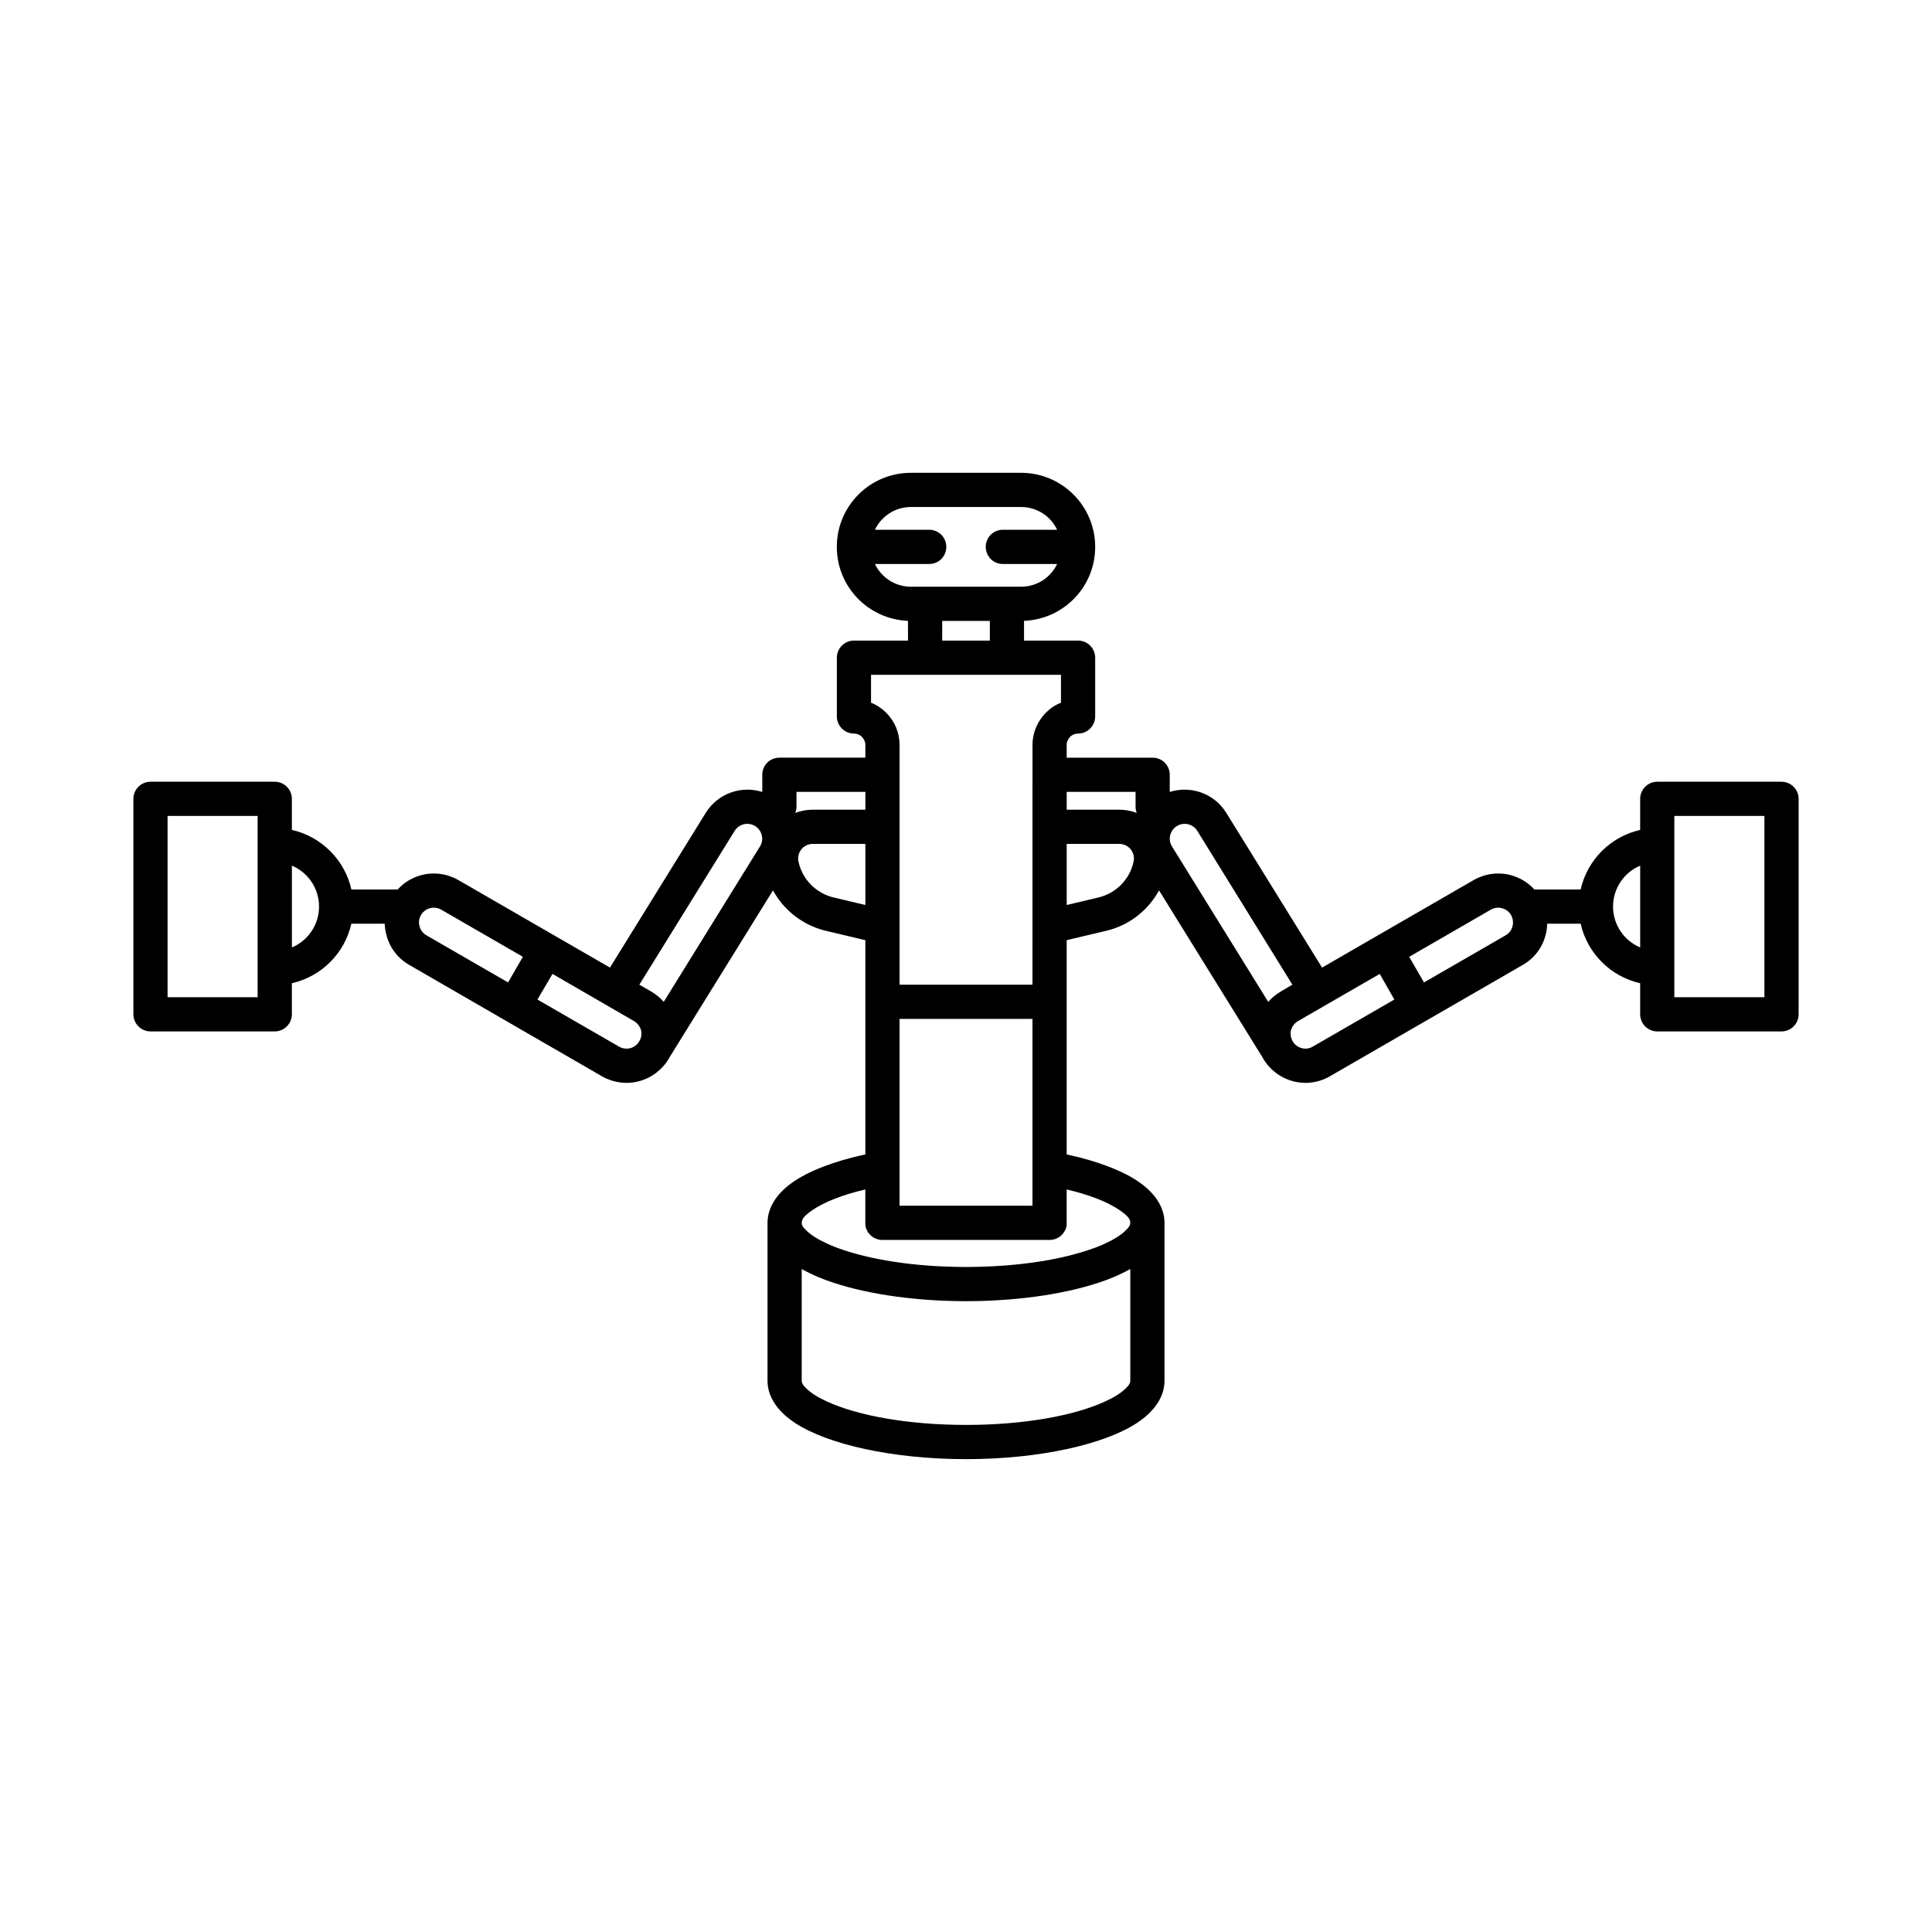
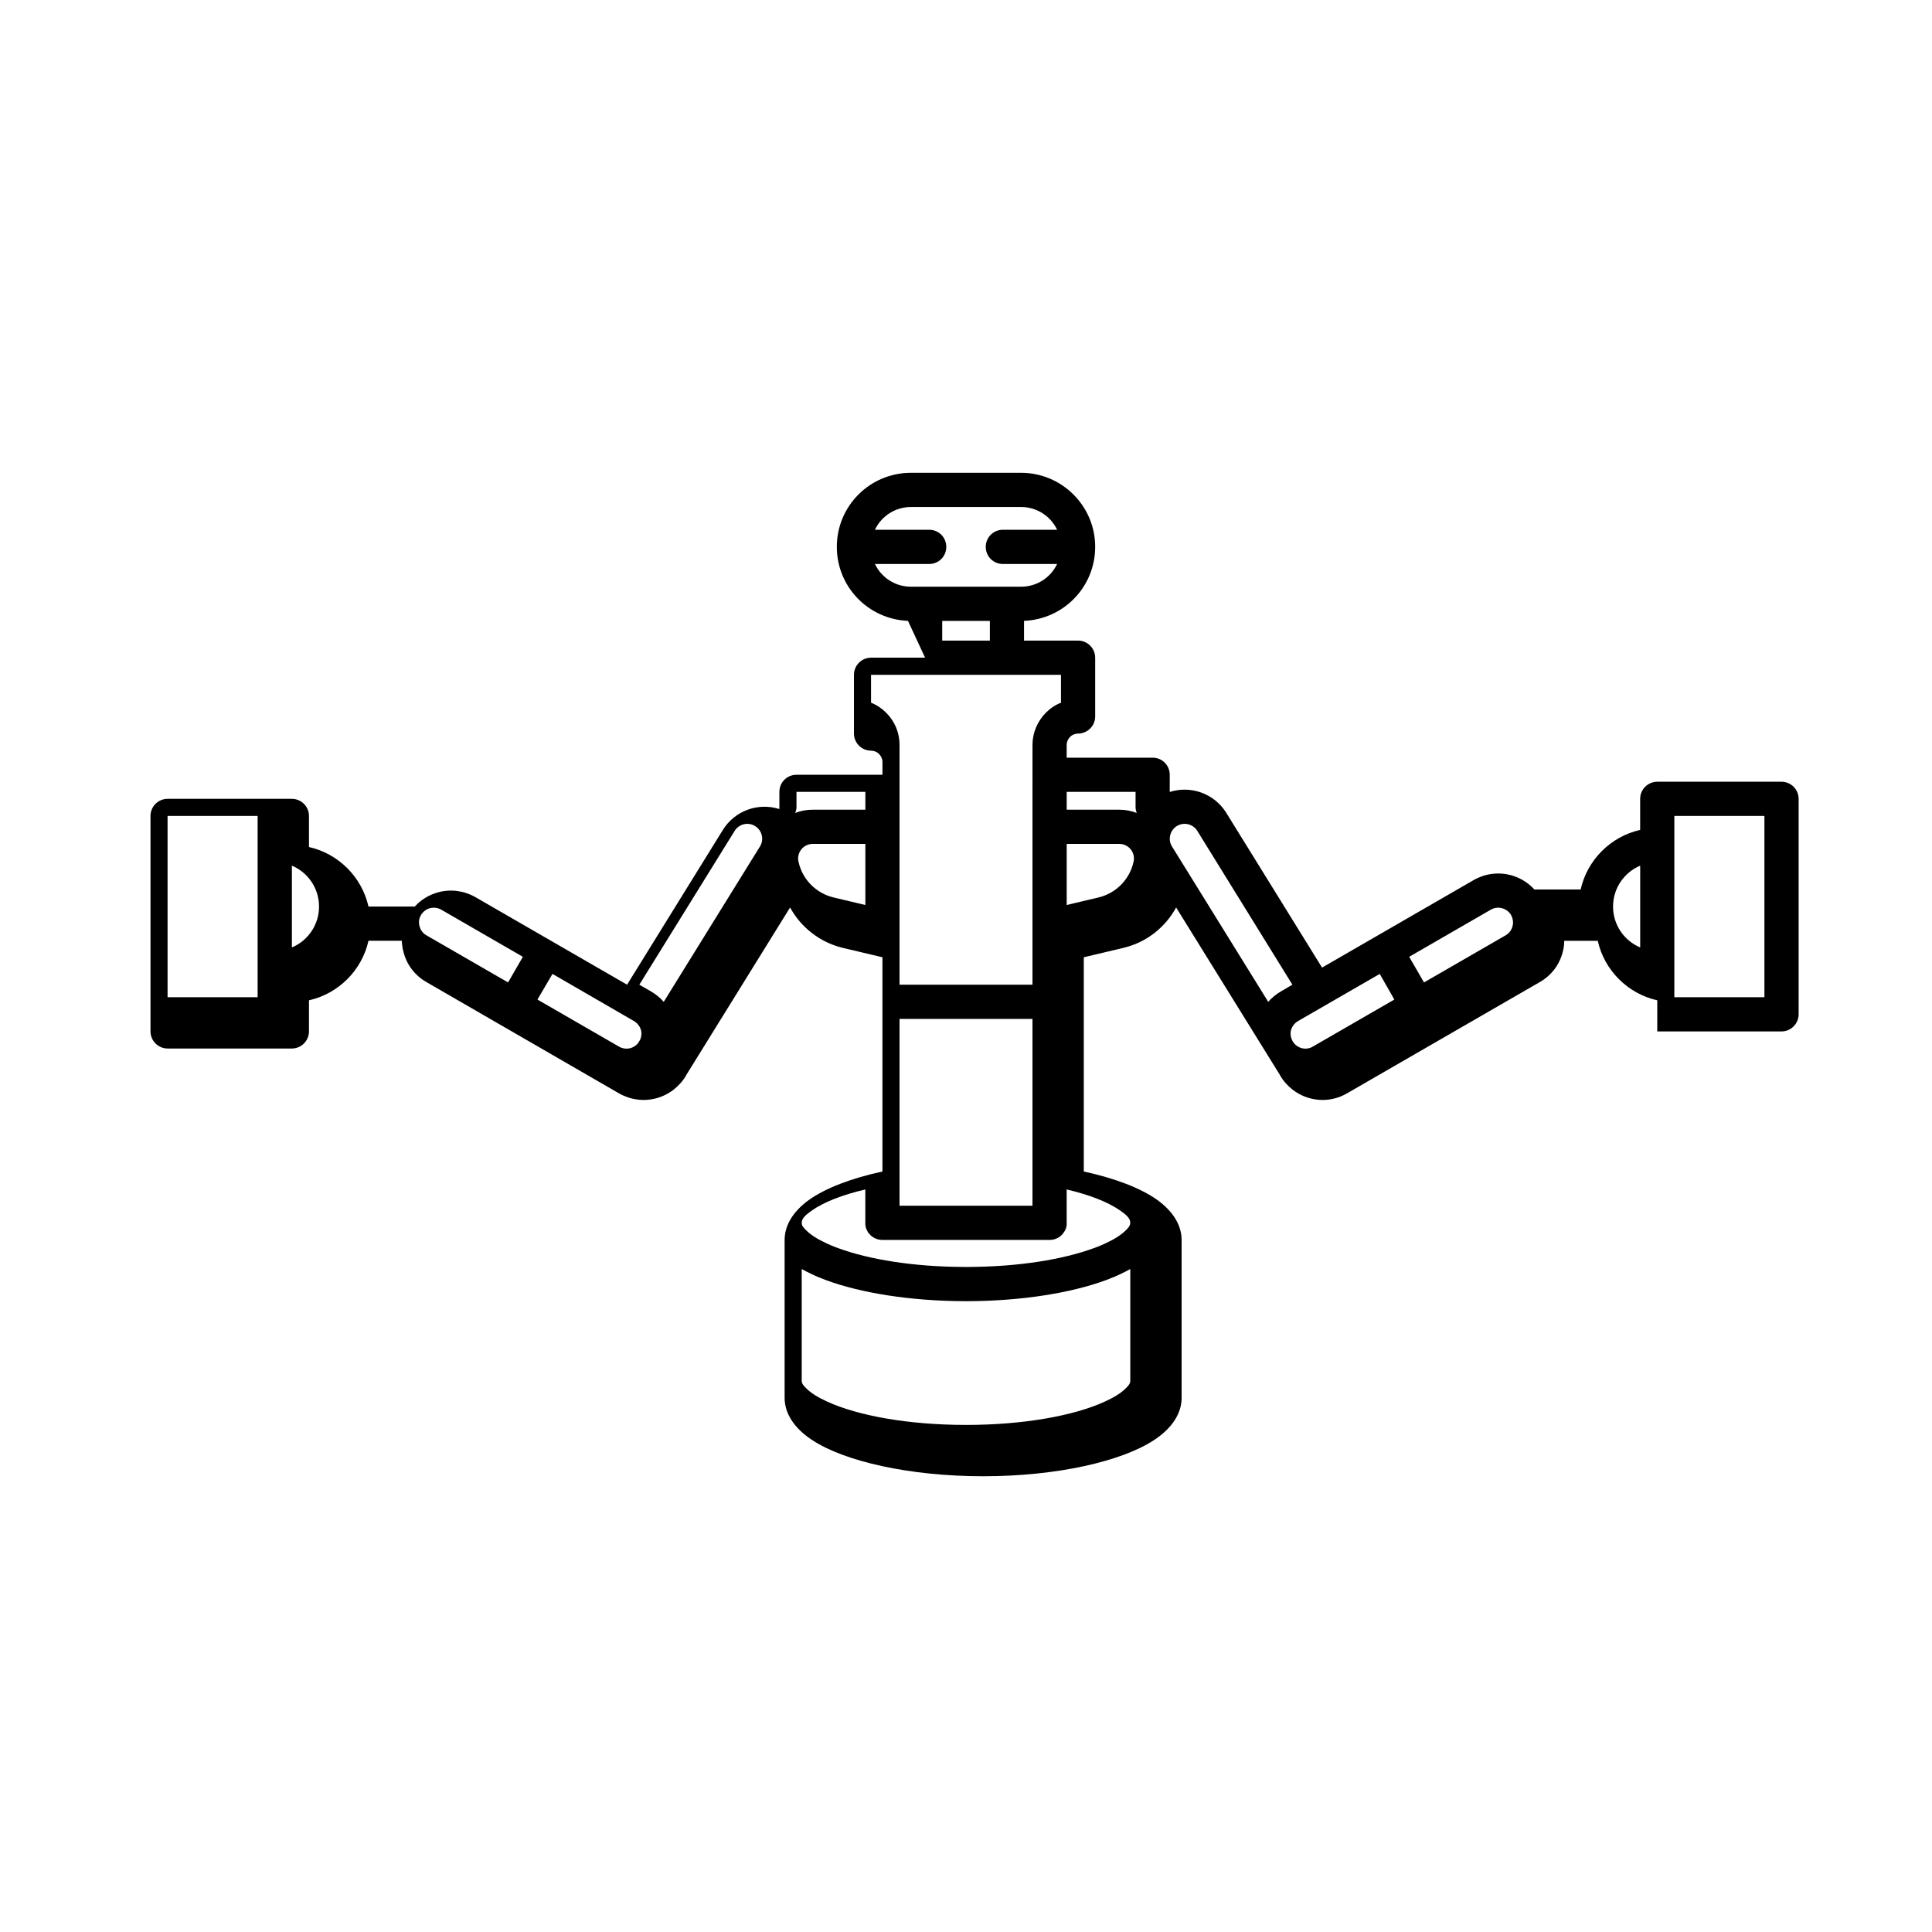
<svg xmlns="http://www.w3.org/2000/svg" fill="#000000" width="800px" height="800px" version="1.1" viewBox="144 144 512 512">
-   <path d="m384.62 308.53c-10.512-0.418-18.852-9.027-18.852-19.598v-0.02c0-10.828 8.762-19.613 19.637-19.613h29.188c10.816 0 19.641 8.785 19.641 19.613v0.02c0 10.57-8.34 19.18-18.855 19.598v5.231h14.324c2.477 0 4.531 2.031 4.531 4.535v15.578c0 2.422-1.934 4.402-4.289 4.523l-0.242 0.008c-0.785 0-1.574 0.312-2.117 0.871-0.543 0.555-0.906 1.309-0.906 2.102v3.414h22.781c2.539 0 4.531 2.031 4.531 4.531v4.551c5.562-1.766 11.785 0.375 14.988 5.543l25.379 41.004 40.184-23.199c3.023-1.719 6.527-2.188 9.852-1.293 2.418 0.648 4.594 1.973 6.223 3.789h12.27c1.75-7.848 7.973-14.035 15.77-15.781v-8.238c0-2.508 2.055-4.531 4.531-4.531h32.934c2.477 0 4.531 2.023 4.531 4.531v57.105c0 2.5-2.055 4.531-4.531 4.531h-32.934c-2.477 0-4.531-2.031-4.531-4.531v-8.242c-7.797-1.746-14.02-7.93-15.77-15.777h-8.887c0 1.02-0.117 2.047-0.422 3.059-0.844 3.32-3.019 6.156-6.043 7.879-12.629 7.301-38.43 22.199-51.121 29.508-2.961 1.715-6.465 2.188-9.789 1.293-3.324-0.891-6.164-3.066-7.918-6.051v-0.012c-0.059-0.078-0.059-0.152-0.121-0.23l-27.434-44.273c-2.898 5.324-7.914 9.281-14.02 10.719l-10.453 2.477v56.777c8.34 1.797 15.047 4.418 19.336 7.434 4.473 3.168 6.59 6.961 6.59 10.703v41.859c0 3.945-2.359 7.977-7.434 11.258-8.461 5.516-25.5 9.504-45.141 9.504-19.699 0-36.738-3.988-45.199-9.504-5.078-3.281-7.434-7.312-7.434-11.258v-38.723-3.137c0-3.742 2.117-7.535 6.586-10.703 4.293-3.016 11-5.637 19.34-7.434v-56.777l-10.457-2.477c-6.043-1.438-11.117-5.394-14.02-10.719l-27.434 44.273c-0.059 0.078-0.059 0.152-0.121 0.23v0.012c-1.75 2.984-4.59 5.16-7.914 6.051-3.324 0.895-6.828 0.422-9.852-1.293-12.629-7.309-38.43-22.207-51.062-29.508-3.019-1.723-5.195-4.559-6.043-7.879-0.301-1.012-0.422-2.039-0.48-3.059h-8.824c-1.75 7.848-7.977 14.031-15.77 15.777v8.242c0 2.5-2.055 4.531-4.535 4.531h-32.93c-2.481 0-4.535-2.031-4.535-4.531v-57.105c0-2.508 2.055-4.531 4.535-4.531h32.93c2.481 0 4.535 2.023 4.535 4.531v8.238c7.793 1.746 14.02 7.934 15.77 15.781h12.27c1.629-1.816 3.805-3.141 6.223-3.789 3.324-0.895 6.828-0.426 9.848 1.293l40.188 23.199 25.379-41.004c3.203-5.168 9.426-7.309 14.984-5.543v-4.551c0-2.5 1.996-4.531 4.535-4.531h22.781v-3.414c0-0.793-0.363-1.547-0.91-2.102-0.543-0.559-1.328-0.871-2.113-0.871l-0.242-0.008c-2.356-0.121-4.289-2.102-4.289-4.523v-15.578c0-2.504 2.055-4.535 4.531-4.535h14.32zm-28.156 171.77v29.625c0 0.711 0.48 1.305 1.145 1.945 1.27 1.285 3.144 2.445 5.5 3.523 8.281 3.824 21.754 6.227 36.922 6.227 15.105 0 28.582-2.402 36.863-6.227 2.356-1.078 4.227-2.238 5.496-3.523 0.664-0.641 1.148-1.234 1.148-1.945v-29.625c-0.723 0.418-1.512 0.824-2.356 1.215-1.27 0.629-2.66 1.215-4.172 1.766-9.121 3.344-22.113 5.492-36.559 5.543h-0.906c-14.441-0.051-27.434-2.199-36.559-5.543-1.508-0.551-2.898-1.137-4.168-1.766-0.848-0.391-1.633-0.797-2.356-1.215zm21.391-7.703-0.184-0.004-0.18-0.016-0.18-0.012c-0.605-0.066-1.148-0.254-1.695-0.543l-0.121-0.086-0.18-0.09-0.121-0.102-0.18-0.113-0.121-0.121-0.184-0.148-0.121-0.156-0.18-0.168-0.121-0.164-0.18-0.176-0.121-0.18-0.062-0.176-0.121-0.191-0.059-0.176-0.121-0.176-0.062-0.184-0.059-0.156-0.062-0.156v-0.164l-0.059-0.164v-0.168l-0.059-0.168v-9.422c-6.043 1.422-10.879 3.293-14.141 5.559-1.512 1.078-2.719 2.008-2.719 3.289 0 0.312 0.059 0.605 0.238 0.887v-0.027c0.121 0.184 0.242 0.371 0.426 0.559 0.121 0.172 0.301 0.348 0.48 0.52 1.27 1.293 3.144 2.449 5.5 3.523 0.664 0.32 1.391 0.629 2.176 0.934 0.301 0.102 0.543 0.211 0.848 0.312 8.219 3.019 19.879 4.894 32.934 4.981l0.543 0.004h0.906l0.422-0.004c13.055-0.086 24.715-1.961 32.934-4.981 0.301-0.102 0.543-0.211 0.848-0.312 0.785-0.305 1.508-0.613 2.176-0.934 2.356-1.074 4.227-2.231 5.496-3.523 0.184-0.172 0.363-0.348 0.484-0.52 0.18-0.188 0.301-0.375 0.422-0.559-0.059 0.09-0.121 0.184-0.18 0.281 0.242-0.363 0.422-0.738 0.422-1.141 0-1.281-1.207-2.211-2.719-3.289-3.262-2.266-8.098-4.137-14.141-5.559v9.598l-0.059 0.168-0.062 0.164v0.164l-0.059 0.184-0.062 0.184-0.121 0.18-0.059 0.207-0.121 0.191-0.121 0.176-0.121 0.188-0.121 0.176-0.121 0.168-0.121 0.164-0.18 0.156-0.184 0.16-0.121 0.137-0.18 0.117-0.121 0.105-0.121 0.094-0.18 0.082-0.062 0.043c-0.543 0.289-1.086 0.477-1.691 0.543l-0.18 0.02-0.363 0.012zm39.762-58.578h-35.23v49.516h35.23zm-127.2-11.922-3.988 6.793 21.633 12.484c0.906 0.52 1.996 0.664 3.023 0.391 0.844-0.234 1.633-0.762 2.113-1.484 0.062-0.082 0.121-0.152 0.121-0.23l0.242-0.34c0.422-0.852 0.543-1.832 0.305-2.754-0.305-1.004-0.969-1.855-1.875-2.375zm219.23 0-21.633 12.484c-0.906 0.52-1.57 1.371-1.875 2.375-0.242 0.922-0.121 1.902 0.305 2.754l0.18 0.34c0.059 0.078 0.121 0.148 0.18 0.23 0.484 0.723 1.27 1.25 2.117 1.484 1.027 0.273 2.113 0.129 2.961-0.391l21.633-12.484zm-189.75 7.402 25.504-41.176c1.148-1.844 0.543-4.262-1.27-5.402-1.875-1.145-4.293-0.574-5.441 1.27l-25.258 40.762 3.082 1.777c1.27 0.738 2.418 1.676 3.383 2.769zm166.6-4.547-25.199-40.762c-1.148-1.844-3.562-2.414-5.438-1.27-1.812 1.141-2.418 3.559-1.27 5.402l25.5 41.176c0.969-1.094 2.117-2.031 3.387-2.769zm-298.09-44.723h23.867v48.043h-23.867zm423.18 0v48.043h-23.871v-48.043zm-193.97 44.723h-35.23v-63.574c0-3.195-1.27-6.254-3.566-8.516-1.148-1.148-2.477-2.043-3.988-2.641v-7.394h50.336v7.394c-1.508 0.598-2.84 1.492-3.988 2.641-2.234 2.262-3.562 5.32-3.562 8.516zm126.84-18.453v0.031c0.484 0.895 0.664 1.965 0.363 2.961-0.242 1.004-0.906 1.859-1.812 2.379l-21.633 12.484-3.93-6.789 21.637-12.492c0.906-0.52 1.992-0.66 2.961-0.387 1.027 0.266 1.871 0.918 2.414 1.812zm-261.89 11.066-3.926 6.789-21.633-12.484c-0.906-0.52-1.574-1.375-1.812-2.379-0.305-0.996-0.184-2.066 0.359-2.961v-0.031c0.547-0.895 1.391-1.547 2.359-1.812 1.027-0.273 2.113-0.133 3.019 0.387zm-61.211-24.156c4.227 1.777 7.191 5.965 7.191 10.844 0 4.875-2.965 9.055-7.191 10.832zm357.31 0v21.676c-4.231-1.777-7.191-5.957-7.191-10.832 0-4.879 2.961-9.066 7.191-10.844zm-151.98-5.769v16.195l8.34-1.977c4.715-1.105 8.34-4.773 9.367-9.445v-0.004c0.301-1.156 0-2.375-0.727-3.301-0.727-0.93-1.871-1.469-3.082-1.469zm-53.355 0h-13.898c-1.211 0-2.359 0.539-3.082 1.469-0.727 0.926-1.027 2.144-0.727 3.301v0.004c1.027 4.672 4.652 8.34 9.367 9.445l8.34 1.977zm0-13.785h-18.25v3.941c0 0.582-0.121 1.137-0.363 1.645 1.512-0.57 3.082-0.863 4.715-0.863h13.898zm53.355 4.723h13.898c1.633 0 3.203 0.293 4.652 0.863-0.18-0.508-0.301-1.062-0.301-1.645v-3.941h-18.25zm-20.363-44.816h-12.629v-5.215h12.629zm17.824-29.367c-1.691-3.566-5.316-6.031-9.547-6.031h-29.188c-4.227 0-7.856 2.465-9.547 6.031h14.383c2.539 0 4.531 2.031 4.531 4.531 0 2.504-1.992 4.535-4.531 4.535h-14.383c1.691 3.559 5.32 6.023 9.547 6.023h29.188c4.231 0 7.856-2.465 9.547-6.023h-14.379c-2.539 0-4.535-2.031-4.535-4.535 0-2.5 1.996-4.531 4.535-4.531z" fill-rule="evenodd" />
+   <path d="m384.62 308.53c-10.512-0.418-18.852-9.027-18.852-19.598v-0.02c0-10.828 8.762-19.613 19.637-19.613h29.188c10.816 0 19.641 8.785 19.641 19.613v0.02c0 10.57-8.34 19.18-18.855 19.598v5.231h14.324c2.477 0 4.531 2.031 4.531 4.535v15.578c0 2.422-1.934 4.402-4.289 4.523l-0.242 0.008c-0.785 0-1.574 0.312-2.117 0.871-0.543 0.555-0.906 1.309-0.906 2.102v3.414h22.781c2.539 0 4.531 2.031 4.531 4.531v4.551c5.562-1.766 11.785 0.375 14.988 5.543l25.379 41.004 40.184-23.199c3.023-1.719 6.527-2.188 9.852-1.293 2.418 0.648 4.594 1.973 6.223 3.789h12.27c1.75-7.848 7.973-14.035 15.77-15.781v-8.238c0-2.508 2.055-4.531 4.531-4.531h32.934c2.477 0 4.531 2.023 4.531 4.531v57.105c0 2.5-2.055 4.531-4.531 4.531h-32.934v-8.242c-7.797-1.746-14.02-7.93-15.77-15.777h-8.887c0 1.02-0.117 2.047-0.422 3.059-0.844 3.32-3.019 6.156-6.043 7.879-12.629 7.301-38.43 22.199-51.121 29.508-2.961 1.715-6.465 2.188-9.789 1.293-3.324-0.891-6.164-3.066-7.918-6.051v-0.012c-0.059-0.078-0.059-0.152-0.121-0.23l-27.434-44.273c-2.898 5.324-7.914 9.281-14.02 10.719l-10.453 2.477v56.777c8.34 1.797 15.047 4.418 19.336 7.434 4.473 3.168 6.59 6.961 6.59 10.703v41.859c0 3.945-2.359 7.977-7.434 11.258-8.461 5.516-25.5 9.504-45.141 9.504-19.699 0-36.738-3.988-45.199-9.504-5.078-3.281-7.434-7.312-7.434-11.258v-38.723-3.137c0-3.742 2.117-7.535 6.586-10.703 4.293-3.016 11-5.637 19.34-7.434v-56.777l-10.457-2.477c-6.043-1.438-11.117-5.394-14.02-10.719l-27.434 44.273c-0.059 0.078-0.059 0.152-0.121 0.23v0.012c-1.75 2.984-4.59 5.16-7.914 6.051-3.324 0.895-6.828 0.422-9.852-1.293-12.629-7.309-38.43-22.207-51.062-29.508-3.019-1.723-5.195-4.559-6.043-7.879-0.301-1.012-0.422-2.039-0.48-3.059h-8.824c-1.75 7.848-7.977 14.031-15.77 15.777v8.242c0 2.5-2.055 4.531-4.535 4.531h-32.93c-2.481 0-4.535-2.031-4.535-4.531v-57.105c0-2.508 2.055-4.531 4.535-4.531h32.93c2.481 0 4.535 2.023 4.535 4.531v8.238c7.793 1.746 14.02 7.934 15.77 15.781h12.27c1.629-1.816 3.805-3.141 6.223-3.789 3.324-0.895 6.828-0.426 9.848 1.293l40.188 23.199 25.379-41.004c3.203-5.168 9.426-7.309 14.984-5.543v-4.551c0-2.5 1.996-4.531 4.535-4.531h22.781v-3.414c0-0.793-0.363-1.547-0.91-2.102-0.543-0.559-1.328-0.871-2.113-0.871l-0.242-0.008c-2.356-0.121-4.289-2.102-4.289-4.523v-15.578c0-2.504 2.055-4.535 4.531-4.535h14.32zm-28.156 171.77v29.625c0 0.711 0.48 1.305 1.145 1.945 1.27 1.285 3.144 2.445 5.5 3.523 8.281 3.824 21.754 6.227 36.922 6.227 15.105 0 28.582-2.402 36.863-6.227 2.356-1.078 4.227-2.238 5.496-3.523 0.664-0.641 1.148-1.234 1.148-1.945v-29.625c-0.723 0.418-1.512 0.824-2.356 1.215-1.27 0.629-2.66 1.215-4.172 1.766-9.121 3.344-22.113 5.492-36.559 5.543h-0.906c-14.441-0.051-27.434-2.199-36.559-5.543-1.508-0.551-2.898-1.137-4.168-1.766-0.848-0.391-1.633-0.797-2.356-1.215zm21.391-7.703-0.184-0.004-0.18-0.016-0.18-0.012c-0.605-0.066-1.148-0.254-1.695-0.543l-0.121-0.086-0.18-0.09-0.121-0.102-0.18-0.113-0.121-0.121-0.184-0.148-0.121-0.156-0.18-0.168-0.121-0.164-0.18-0.176-0.121-0.18-0.062-0.176-0.121-0.191-0.059-0.176-0.121-0.176-0.062-0.184-0.059-0.156-0.062-0.156v-0.164l-0.059-0.164v-0.168l-0.059-0.168v-9.422c-6.043 1.422-10.879 3.293-14.141 5.559-1.512 1.078-2.719 2.008-2.719 3.289 0 0.312 0.059 0.605 0.238 0.887v-0.027c0.121 0.184 0.242 0.371 0.426 0.559 0.121 0.172 0.301 0.348 0.48 0.52 1.27 1.293 3.144 2.449 5.5 3.523 0.664 0.32 1.391 0.629 2.176 0.934 0.301 0.102 0.543 0.211 0.848 0.312 8.219 3.019 19.879 4.894 32.934 4.981l0.543 0.004h0.906l0.422-0.004c13.055-0.086 24.715-1.961 32.934-4.981 0.301-0.102 0.543-0.211 0.848-0.312 0.785-0.305 1.508-0.613 2.176-0.934 2.356-1.074 4.227-2.231 5.496-3.523 0.184-0.172 0.363-0.348 0.484-0.52 0.18-0.188 0.301-0.375 0.422-0.559-0.059 0.09-0.121 0.184-0.18 0.281 0.242-0.363 0.422-0.738 0.422-1.141 0-1.281-1.207-2.211-2.719-3.289-3.262-2.266-8.098-4.137-14.141-5.559v9.598l-0.059 0.168-0.062 0.164v0.164l-0.059 0.184-0.062 0.184-0.121 0.18-0.059 0.207-0.121 0.191-0.121 0.176-0.121 0.188-0.121 0.176-0.121 0.168-0.121 0.164-0.18 0.156-0.184 0.16-0.121 0.137-0.18 0.117-0.121 0.105-0.121 0.094-0.18 0.082-0.062 0.043c-0.543 0.289-1.086 0.477-1.691 0.543l-0.18 0.02-0.363 0.012zm39.762-58.578h-35.23v49.516h35.23zm-127.2-11.922-3.988 6.793 21.633 12.484c0.906 0.52 1.996 0.664 3.023 0.391 0.844-0.234 1.633-0.762 2.113-1.484 0.062-0.082 0.121-0.152 0.121-0.23l0.242-0.34c0.422-0.852 0.543-1.832 0.305-2.754-0.305-1.004-0.969-1.855-1.875-2.375zm219.23 0-21.633 12.484c-0.906 0.52-1.57 1.371-1.875 2.375-0.242 0.922-0.121 1.902 0.305 2.754l0.18 0.34c0.059 0.078 0.121 0.148 0.18 0.23 0.484 0.723 1.27 1.25 2.117 1.484 1.027 0.273 2.113 0.129 2.961-0.391l21.633-12.484zm-189.75 7.402 25.504-41.176c1.148-1.844 0.543-4.262-1.27-5.402-1.875-1.145-4.293-0.574-5.441 1.27l-25.258 40.762 3.082 1.777c1.27 0.738 2.418 1.676 3.383 2.769zm166.6-4.547-25.199-40.762c-1.148-1.844-3.562-2.414-5.438-1.27-1.812 1.141-2.418 3.559-1.27 5.402l25.5 41.176c0.969-1.094 2.117-2.031 3.387-2.769zm-298.09-44.723h23.867v48.043h-23.867zm423.18 0v48.043h-23.871v-48.043zm-193.97 44.723h-35.23v-63.574c0-3.195-1.27-6.254-3.566-8.516-1.148-1.148-2.477-2.043-3.988-2.641v-7.394h50.336v7.394c-1.508 0.598-2.84 1.492-3.988 2.641-2.234 2.262-3.562 5.32-3.562 8.516zm126.84-18.453v0.031c0.484 0.895 0.664 1.965 0.363 2.961-0.242 1.004-0.906 1.859-1.812 2.379l-21.633 12.484-3.93-6.789 21.637-12.492c0.906-0.52 1.992-0.66 2.961-0.387 1.027 0.266 1.871 0.918 2.414 1.812zm-261.89 11.066-3.926 6.789-21.633-12.484c-0.906-0.52-1.574-1.375-1.812-2.379-0.305-0.996-0.184-2.066 0.359-2.961v-0.031c0.547-0.895 1.391-1.547 2.359-1.812 1.027-0.273 2.113-0.133 3.019 0.387zm-61.211-24.156c4.227 1.777 7.191 5.965 7.191 10.844 0 4.875-2.965 9.055-7.191 10.832zm357.31 0v21.676c-4.231-1.777-7.191-5.957-7.191-10.832 0-4.879 2.961-9.066 7.191-10.844zm-151.98-5.769v16.195l8.34-1.977c4.715-1.105 8.34-4.773 9.367-9.445v-0.004c0.301-1.156 0-2.375-0.727-3.301-0.727-0.93-1.871-1.469-3.082-1.469zm-53.355 0h-13.898c-1.211 0-2.359 0.539-3.082 1.469-0.727 0.926-1.027 2.144-0.727 3.301v0.004c1.027 4.672 4.652 8.34 9.367 9.445l8.34 1.977zm0-13.785h-18.25v3.941c0 0.582-0.121 1.137-0.363 1.645 1.512-0.57 3.082-0.863 4.715-0.863h13.898zm53.355 4.723h13.898c1.633 0 3.203 0.293 4.652 0.863-0.18-0.508-0.301-1.062-0.301-1.645v-3.941h-18.25zm-20.363-44.816h-12.629v-5.215h12.629zm17.824-29.367c-1.691-3.566-5.316-6.031-9.547-6.031h-29.188c-4.227 0-7.856 2.465-9.547 6.031h14.383c2.539 0 4.531 2.031 4.531 4.531 0 2.504-1.992 4.535-4.531 4.535h-14.383c1.691 3.559 5.32 6.023 9.547 6.023h29.188c4.231 0 7.856-2.465 9.547-6.023h-14.379c-2.539 0-4.535-2.031-4.535-4.535 0-2.5 1.996-4.531 4.535-4.531z" fill-rule="evenodd" />
</svg>